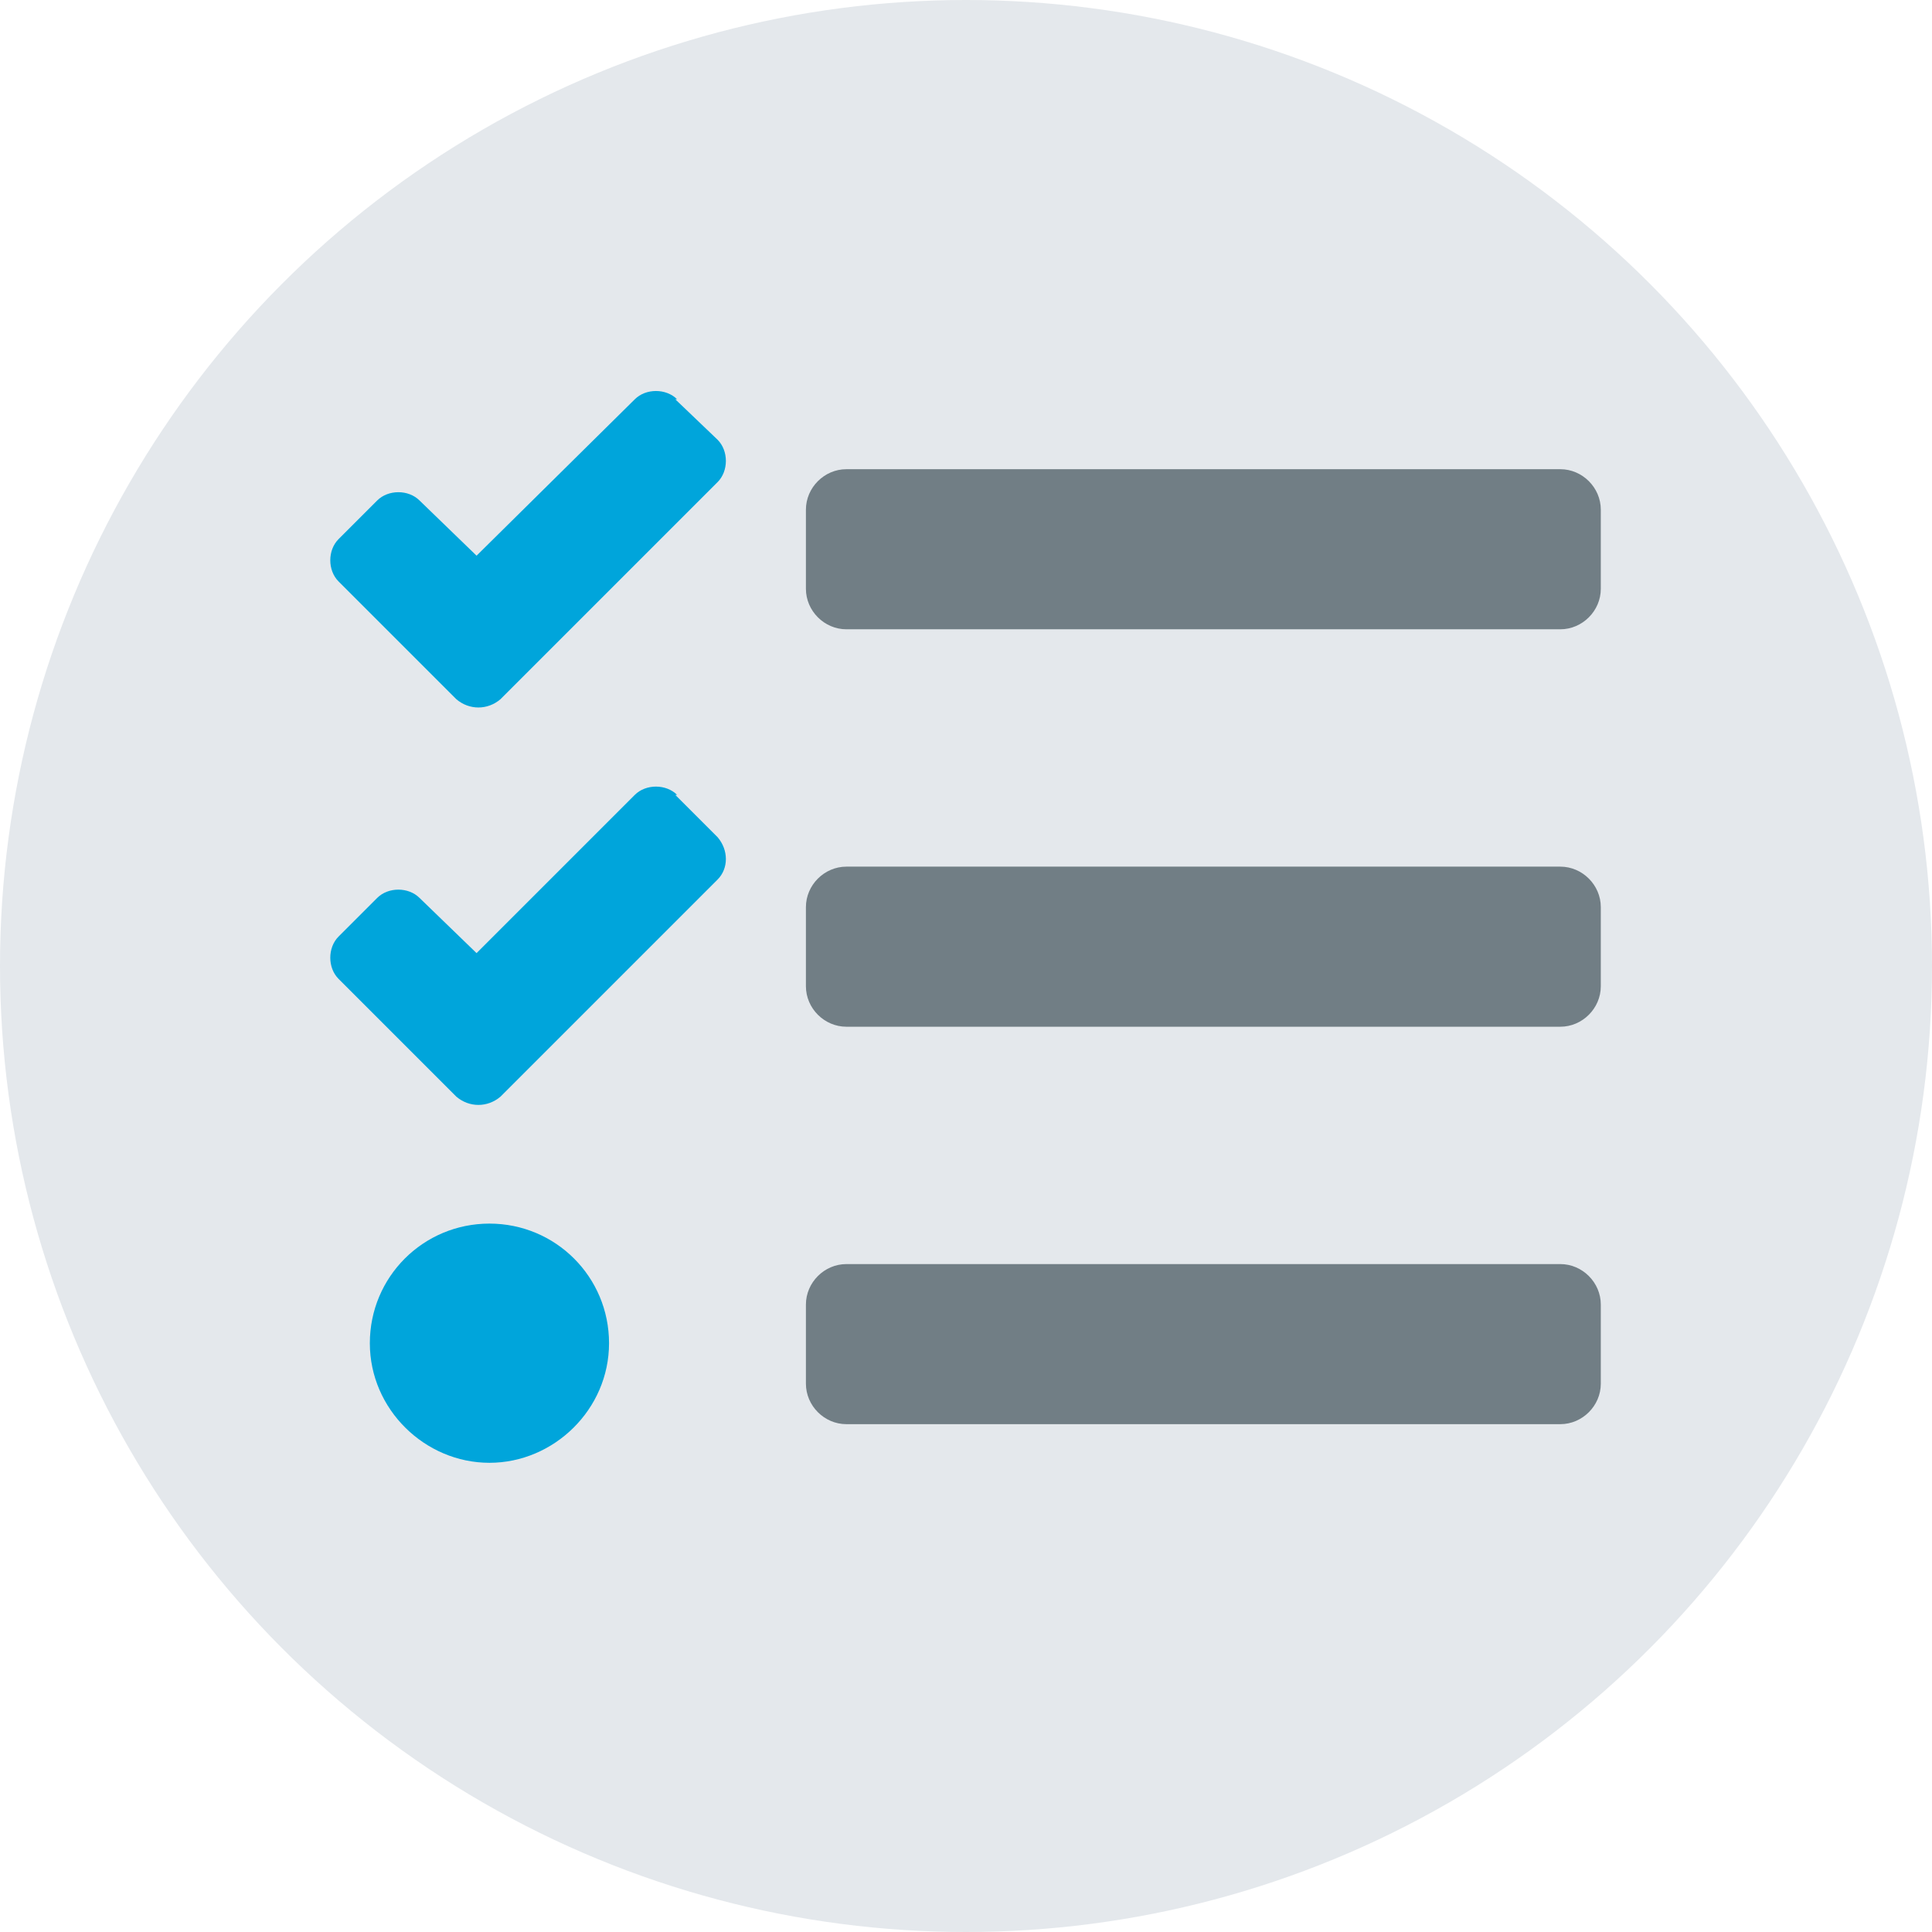
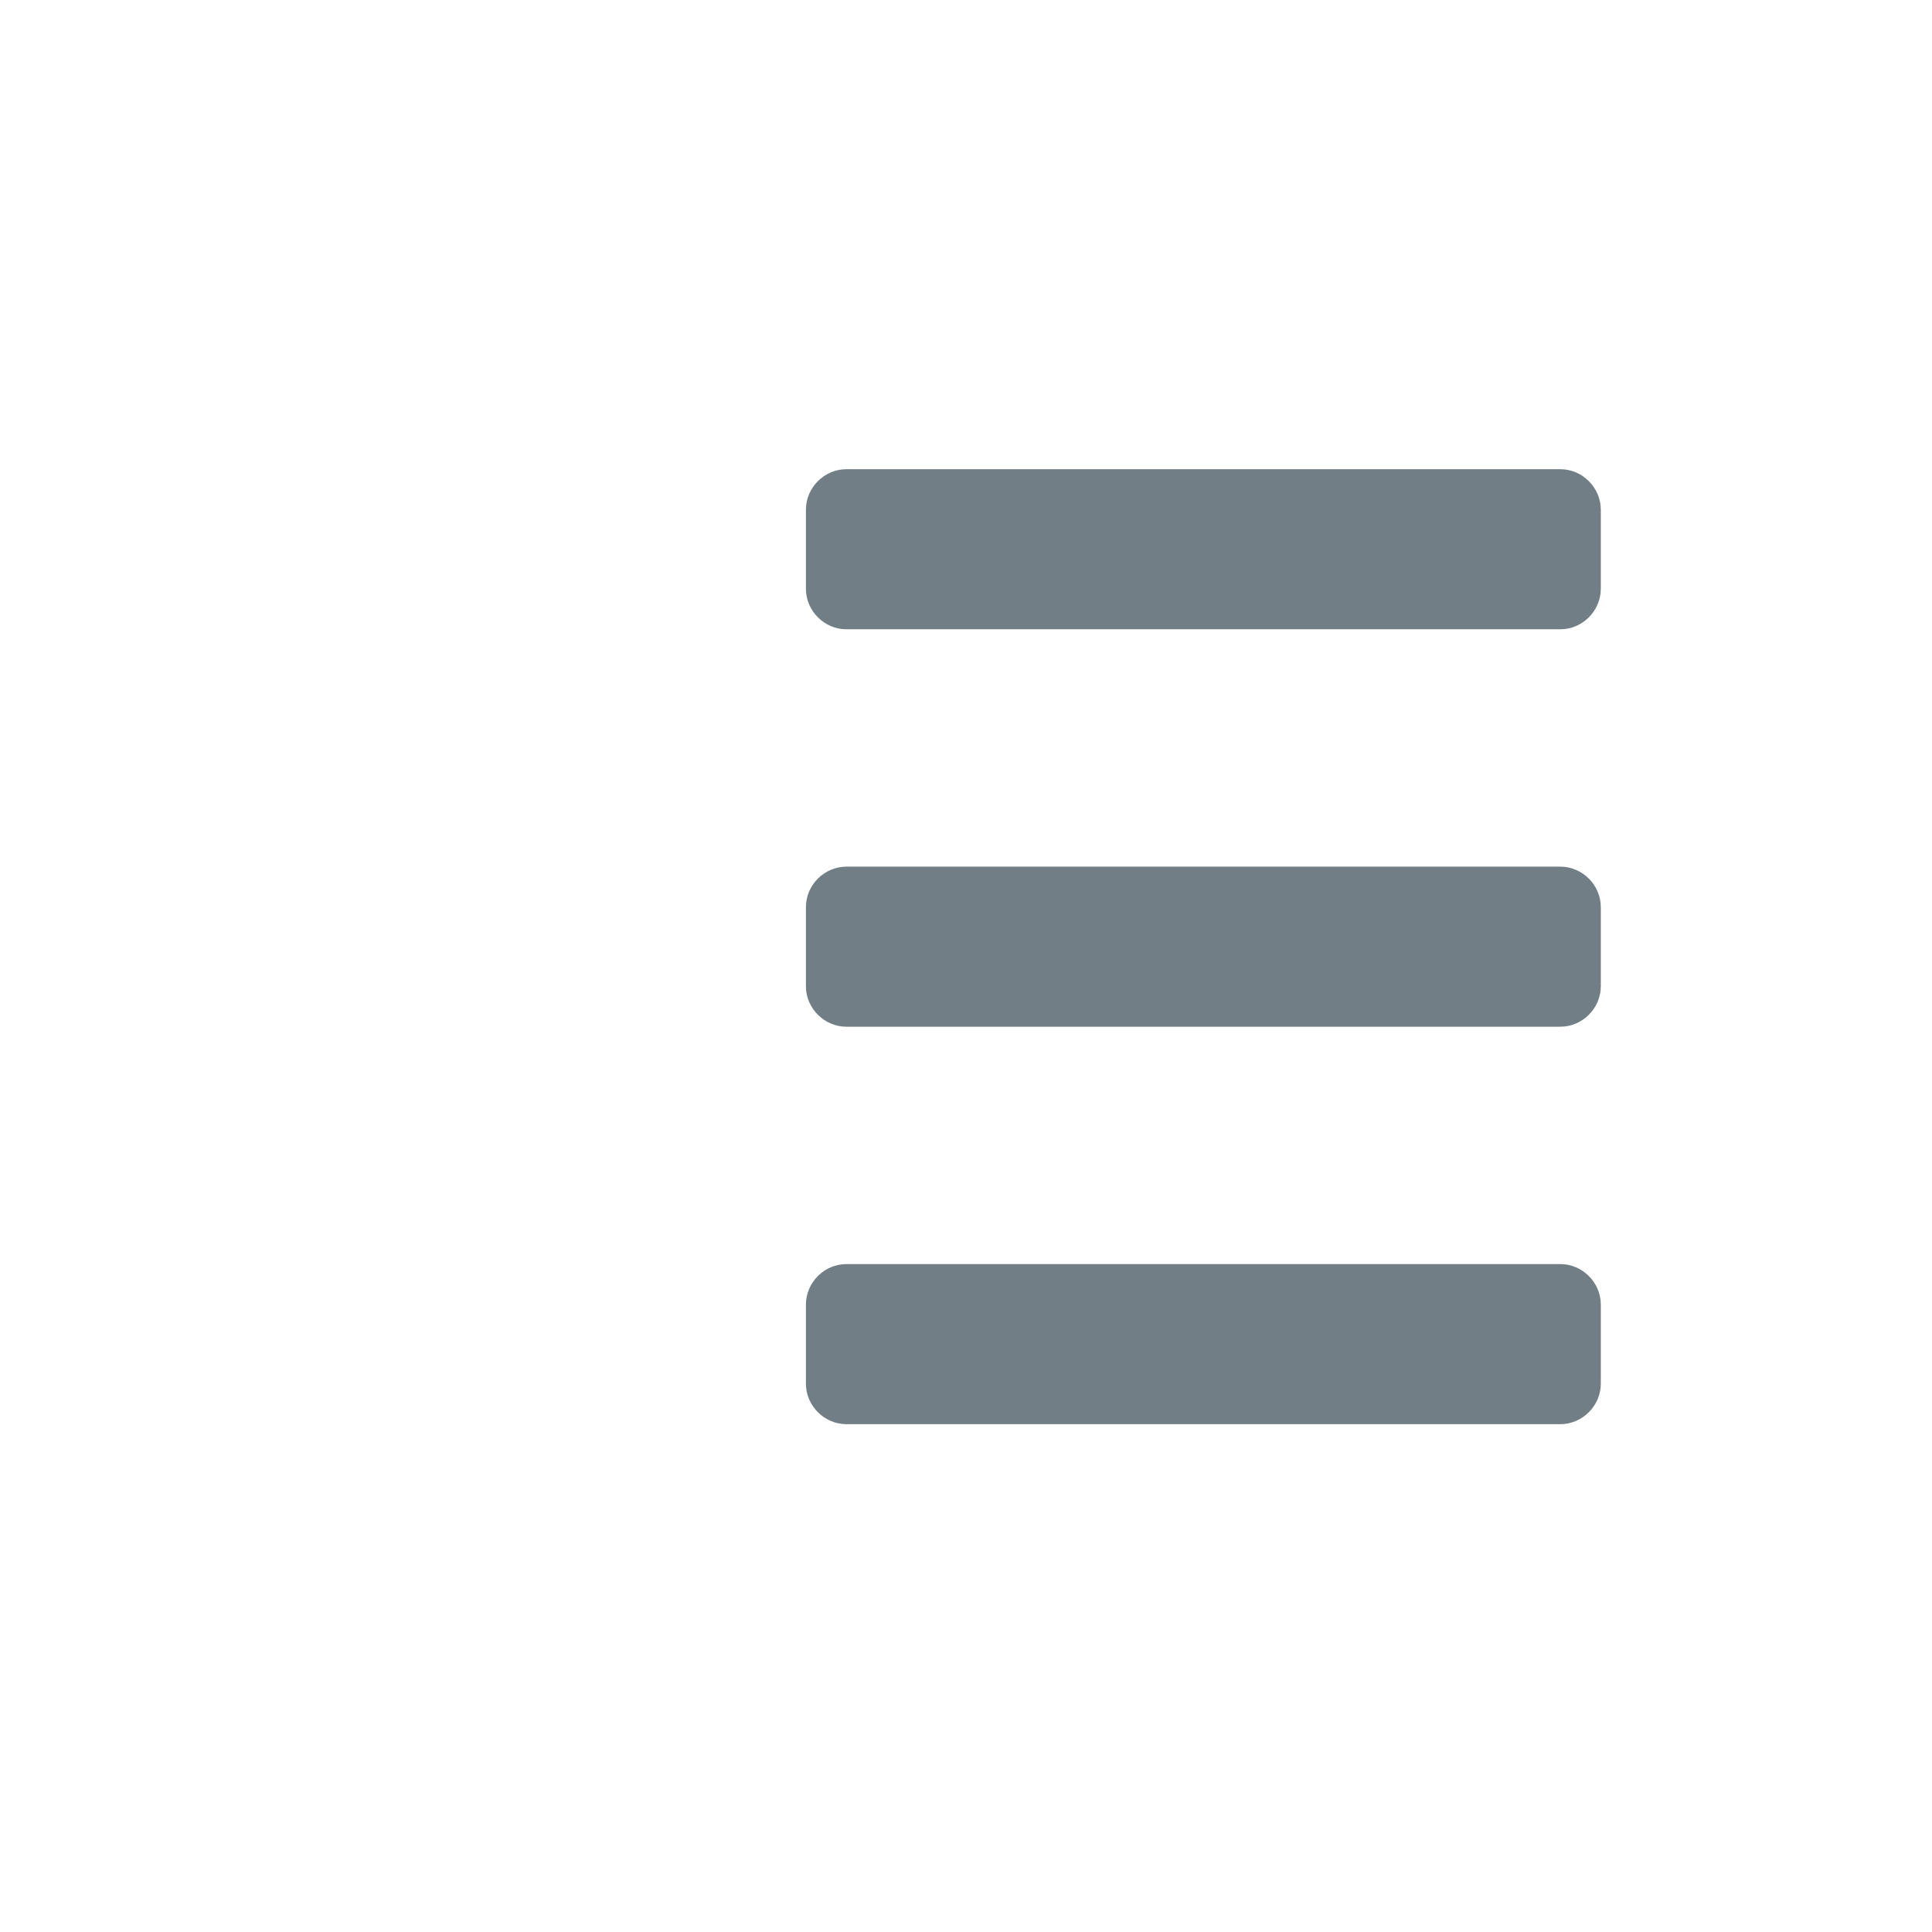
<svg xmlns="http://www.w3.org/2000/svg" id="uuid-47806699-0f4a-408d-8581-b3d291aa2ae9" version="1.1" viewBox="0 0 105 105">
  <defs>
    <style>
      .cls-1 {
        fill: #717e85;
      }

      .cls-1, .cls-2, .cls-3 {
        stroke-width: 0px;
      }

      .cls-2 {
        fill: #e4e8ec;
      }

      .cls-3 {
        fill: #00a5db;
      }
    </style>
  </defs>
-   <circle id="uuid-df91d5a5-4ba3-4d8a-98b4-9239113a43bf" class="cls-2" cx="52.5" cy="52.5" r="52.5" />
  <path class="cls-1" d="M84.8,68.7h-38.8c-1.2,0-2.2,1-2.2,2.2v4.3c0,1.2,1,2.2,2.2,2.2h38.8c1.2,0,2.2-1,2.2-2.2v-4.3c0-1.2-1-2.2-2.2-2.2ZM84.8,25.5h-38.8c-1.2,0-2.2,1-2.2,2.2v4.3c0,1.2,1,2.2,2.2,2.2h38.8c1.2,0,2.2-1,2.2-2.2v-4.3c0-1.2-1-2.2-2.2-2.2ZM84.8,47.1h-38.8c-1.2,0-2.2,1-2.2,2.2v4.3c0,1.2,1,2.2,2.2,2.2h38.8c1.2,0,2.2-1,2.2-2.2v-4.3c0-1.2-1-2.2-2.2-2.2Z" />
-   <path class="cls-3" d="M36.8,21.7c-.6-.6-1.7-.6-2.3,0h0l-8.6,8.5-3.1-3c-.6-.6-1.7-.6-2.3,0h0l-2.1,2.1c-.6.6-.6,1.7,0,2.3h0l6.4,6.4c.7.6,1.7.6,2.4,0l2.1-2.1,9.7-9.7c.6-.6.6-1.7,0-2.3l-2.3-2.2h0ZM36.8,43.2c-.6-.6-1.7-.6-2.3,0h0l-8.6,8.6-3.1-3c-.6-.6-1.7-.6-2.3,0h0l-2.1,2.1c-.6.6-.6,1.7,0,2.3h0l6.4,6.4c.7.6,1.7.6,2.4,0l2.1-2.1,9.7-9.7c.6-.6.6-1.6,0-2.3l-2.3-2.3h0ZM26.6,66.5c-3.6,0-6.5,2.9-6.5,6.5s3,6.5,6.5,6.5,6.5-2.9,6.5-6.5-2.9-6.5-6.5-6.5Z" />
</svg>